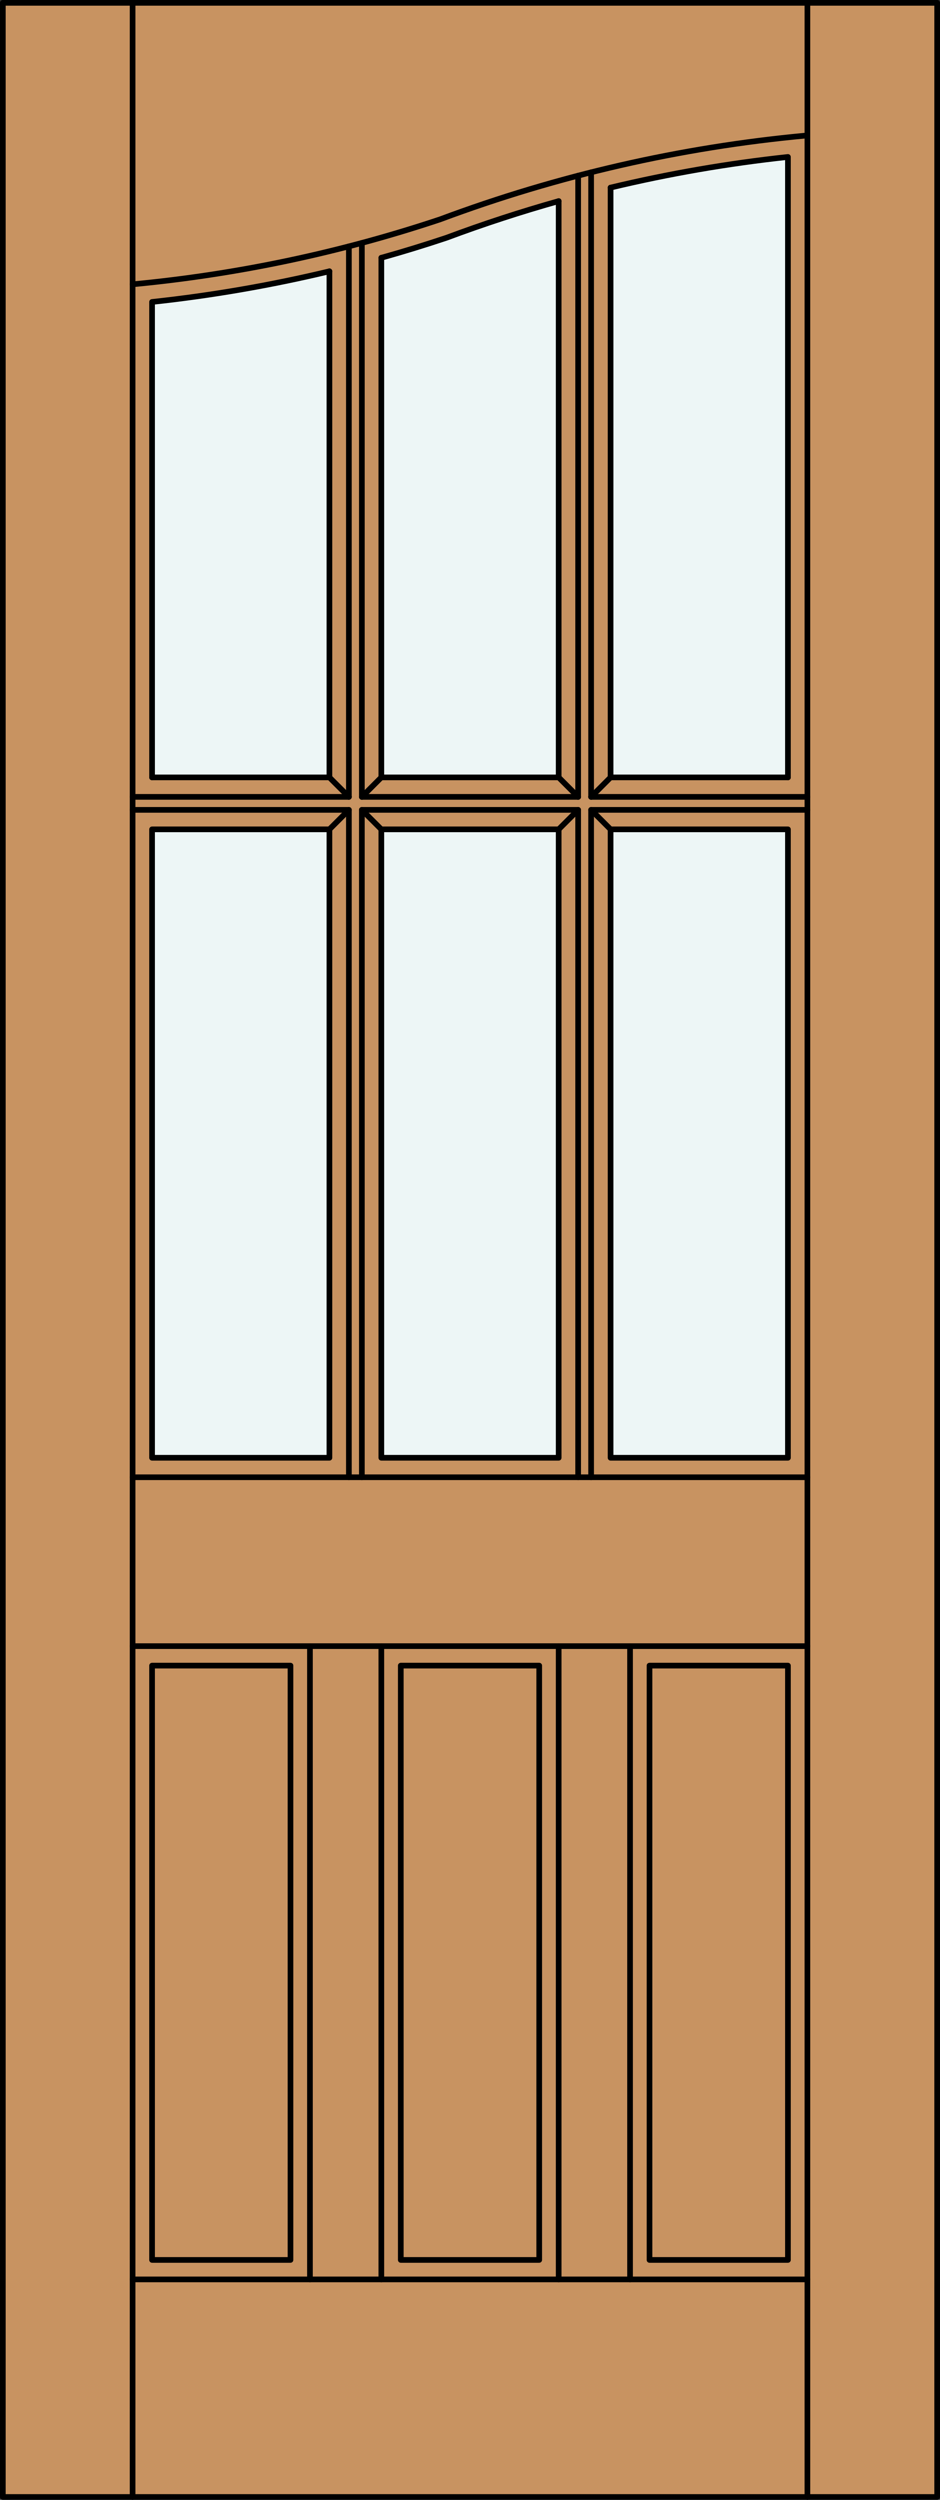
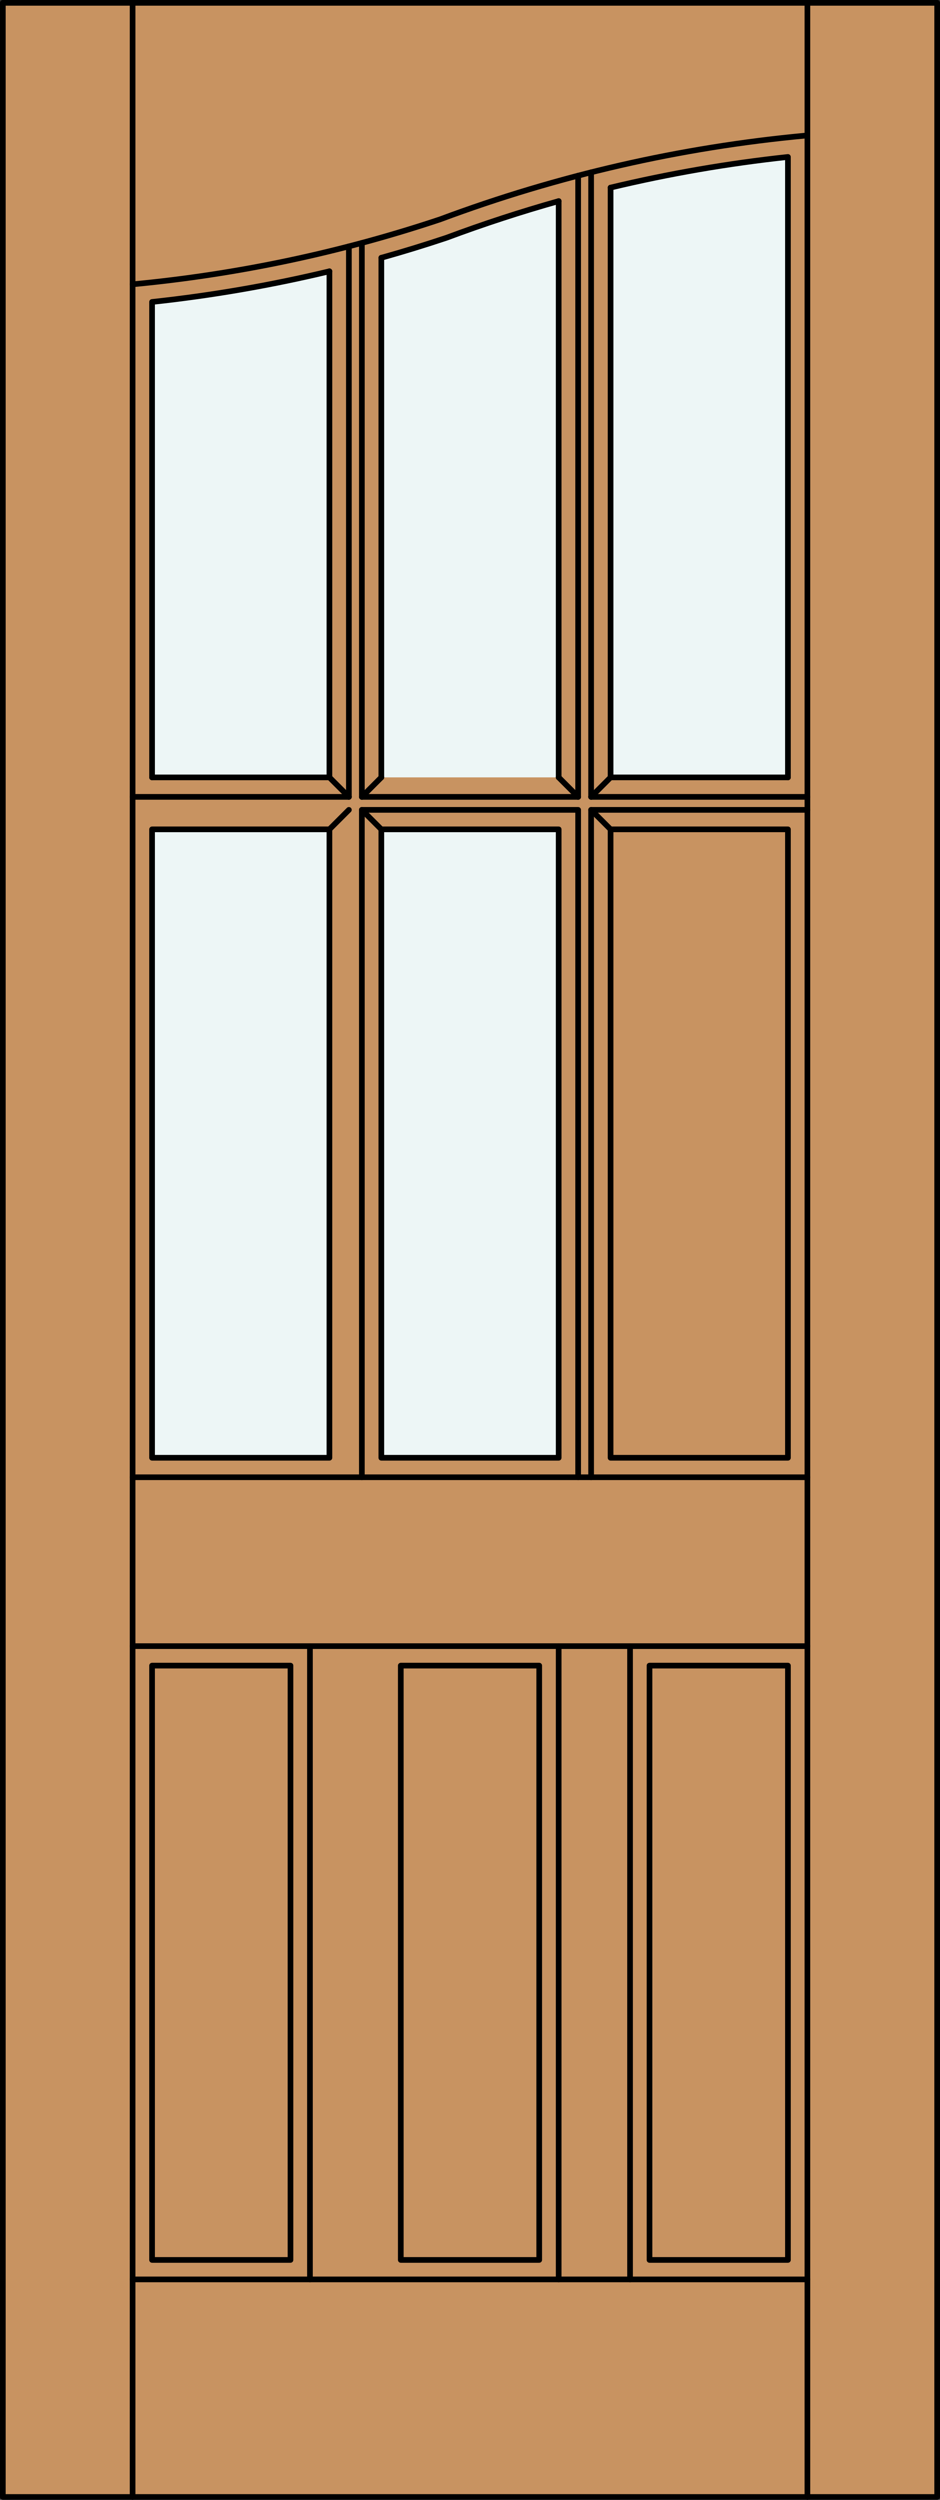
<svg xmlns="http://www.w3.org/2000/svg" version="1.1" id="Layer_1" x="0px" y="0px" width="83.012px" height="220.531px" viewBox="46.157 568.28 83.012 220.531" style="enable-background:new 46.157 568.28 83.012 220.531;" xml:space="preserve">
  <rect x="46.157" y="568.28" width="83.012" height="220.531" fill="#333333" stroke="none" />
  <style type="text/css">

	.st0{fill:#EDF6F6;}
	.st1{fill:#C89361;}
	.st2{fill:none;stroke:#000000;stroke-width:0.5;stroke-linecap:round;stroke-linejoin:round;}

</style>
  <g id="DOOR_FILL">
    <rect x="46.419" y="568.53" class="st1" width="82.512" height="220.031" />
  </g>
  <g id="GLASS">
    <rect x="59.586" y="641.444" class="st0" width="15.662" height="55.438" />
    <path class="st0" d="M75.248,636.86H59.586v-41.944c5.273-0.564,10.504-1.468,15.662-2.703L75.248,636.86L75.248,636.86z" />
    <rect x="79.832" y="641.444" class="st0" width="15.662" height="55.438" />
    <path class="st0" d="M95.494,636.86H79.832v-45.839c1.939-0.544,3.864-1.135,5.774-1.773c3.249-1.214,6.548-2.29,9.889-3.227   L95.494,636.86L95.494,636.86z" />
-     <rect x="100.078" y="641.444" class="st0" width="15.662" height="55.438" />
    <path class="st0" d="M115.74,636.86h-15.662v-52.03c5.158-1.236,10.389-2.139,15.662-2.704V636.86z" />
  </g>
  <g id="_x31_">
    <rect x="46.407" y="568.53" class="st2" width="82.512" height="220.031" />
    <line class="st2" x1="57.867" y1="788.562" x2="57.867" y2="568.53" />
    <line class="st2" x1="117.459" y1="788.562" x2="117.459" y2="568.53" />
    <path class="st2" d="M117.3,580.242c-11.034,1.026-21.884,3.51-32.267,7.386c-8.807,2.938-17.922,4.862-27.166,5.733" />
    <path class="st2" d="M115.74,636.86v-54.734c-5.272,0.564-10.504,1.468-15.662,2.704" />
    <path class="st2" d="M95.494,586.021c-3.339,0.938-6.639,2.014-9.888,3.228c-1.91,0.638-3.835,1.229-5.774,1.772" />
    <path class="st2" d="M75.248,592.213c-5.157,1.235-10.389,2.139-15.662,2.704v41.943" />
-     <polyline class="st2" points="76.967,698.601 76.967,639.726 57.867,639.726  " />
    <line class="st2" x1="98.359" y1="638.579" x2="117.459" y2="638.579" />
    <rect x="59.586" y="715.218" class="st2" width="12.224" height="52.43" />
    <line class="st2" x1="57.867" y1="638.579" x2="76.967" y2="638.579" />
    <rect x="59.586" y="641.444" class="st2" width="15.662" height="55.438" />
    <line class="st2" x1="78.113" y1="638.579" x2="97.213" y2="638.579" />
    <polyline class="st2" points="97.213,698.601 97.213,639.726 78.113,639.726 78.113,698.601  " />
-     <line class="st2" x1="79.832" y1="713.499" x2="79.832" y2="769.366" />
    <polyline class="st2" points="117.459,639.726 98.359,639.726 98.359,698.601  " />
    <line class="st2" x1="78.113" y1="589.711" x2="78.113" y2="638.579" />
    <line class="st2" x1="78.113" y1="639.726" x2="79.832" y2="641.444" />
    <line class="st2" x1="100.078" y1="636.86" x2="98.359" y2="638.579" />
-     <line class="st2" x1="97.213" y1="639.726" x2="95.494" y2="641.444" />
    <line class="st2" x1="98.359" y1="639.726" x2="100.078" y2="641.444" />
    <line class="st2" x1="75.248" y1="636.86" x2="76.967" y2="638.579" />
    <line class="st2" x1="76.967" y1="638.579" x2="76.967" y2="590.013" />
    <line class="st2" x1="59.586" y1="636.86" x2="75.248" y2="636.86" />
    <line class="st2" x1="79.832" y1="591.021" x2="79.832" y2="636.86" />
    <line class="st2" x1="100.078" y1="636.86" x2="115.74" y2="636.86" />
    <rect x="79.832" y="641.444" class="st2" width="15.662" height="55.438" />
    <line class="st2" x1="75.248" y1="636.86" x2="75.248" y2="592.213" />
    <line class="st2" x1="97.213" y1="638.579" x2="97.213" y2="583.775" />
    <line class="st2" x1="117.459" y1="713.499" x2="57.867" y2="713.499" />
    <rect x="81.551" y="715.218" class="st2" width="12.224" height="52.43" />
    <line class="st2" x1="73.529" y1="769.366" x2="73.529" y2="713.499" />
    <line class="st2" x1="57.867" y1="698.601" x2="117.459" y2="698.601" />
    <line class="st2" x1="98.359" y1="583.481" x2="98.359" y2="638.579" />
    <rect x="100.078" y="641.444" class="st2" width="15.662" height="55.438" />
    <line class="st2" x1="95.494" y1="769.366" x2="95.494" y2="713.499" />
-     <line class="st2" x1="79.832" y1="636.86" x2="95.494" y2="636.86" />
    <rect x="103.516" y="715.218" class="st2" width="12.224" height="52.43" />
    <line class="st2" x1="101.797" y1="769.366" x2="101.797" y2="713.499" />
    <line class="st2" x1="95.494" y1="636.86" x2="95.494" y2="586.021" />
    <line class="st2" x1="100.078" y1="584.83" x2="100.078" y2="636.86" />
    <line class="st2" x1="79.832" y1="636.86" x2="78.113" y2="638.579" />
    <line class="st2" x1="95.494" y1="636.86" x2="97.213" y2="638.579" />
    <line class="st2" x1="76.967" y1="639.726" x2="75.248" y2="641.444" />
    <line class="st2" x1="57.867" y1="769.366" x2="117.459" y2="769.366" />
  </g>
  <g id="_x30_">
</g>
  <g id="Layer_1_1_">
</g>
</svg>